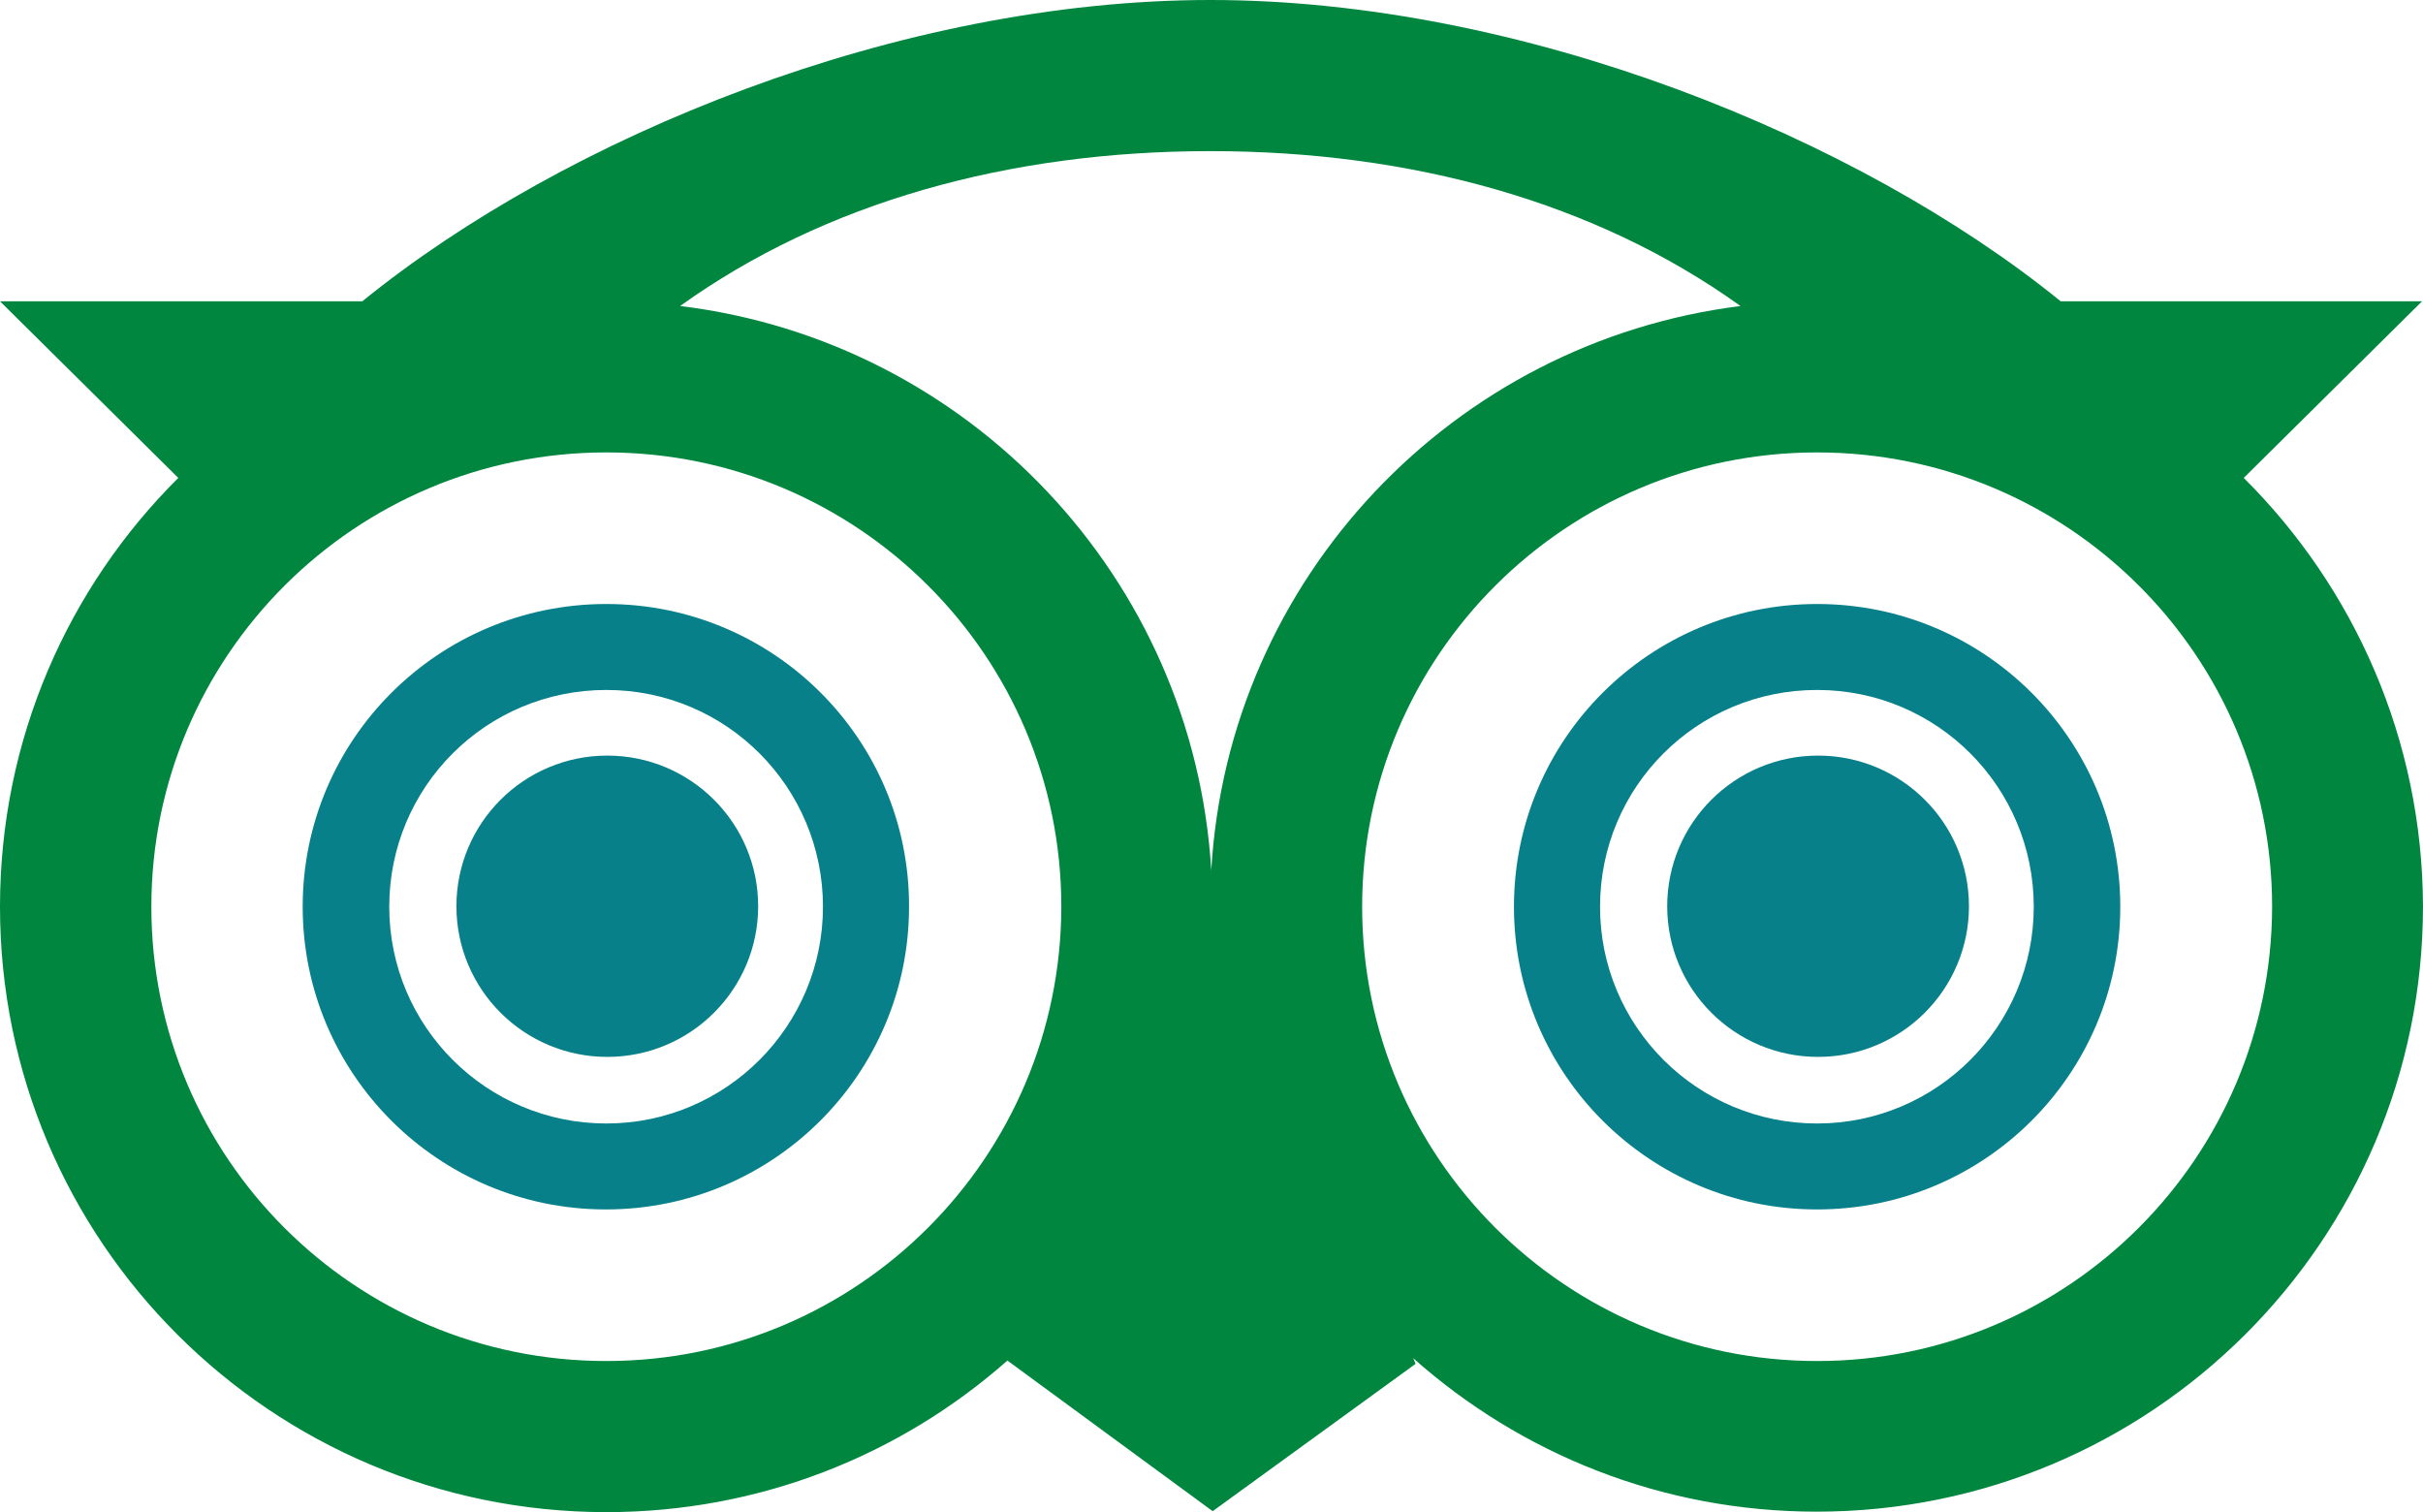
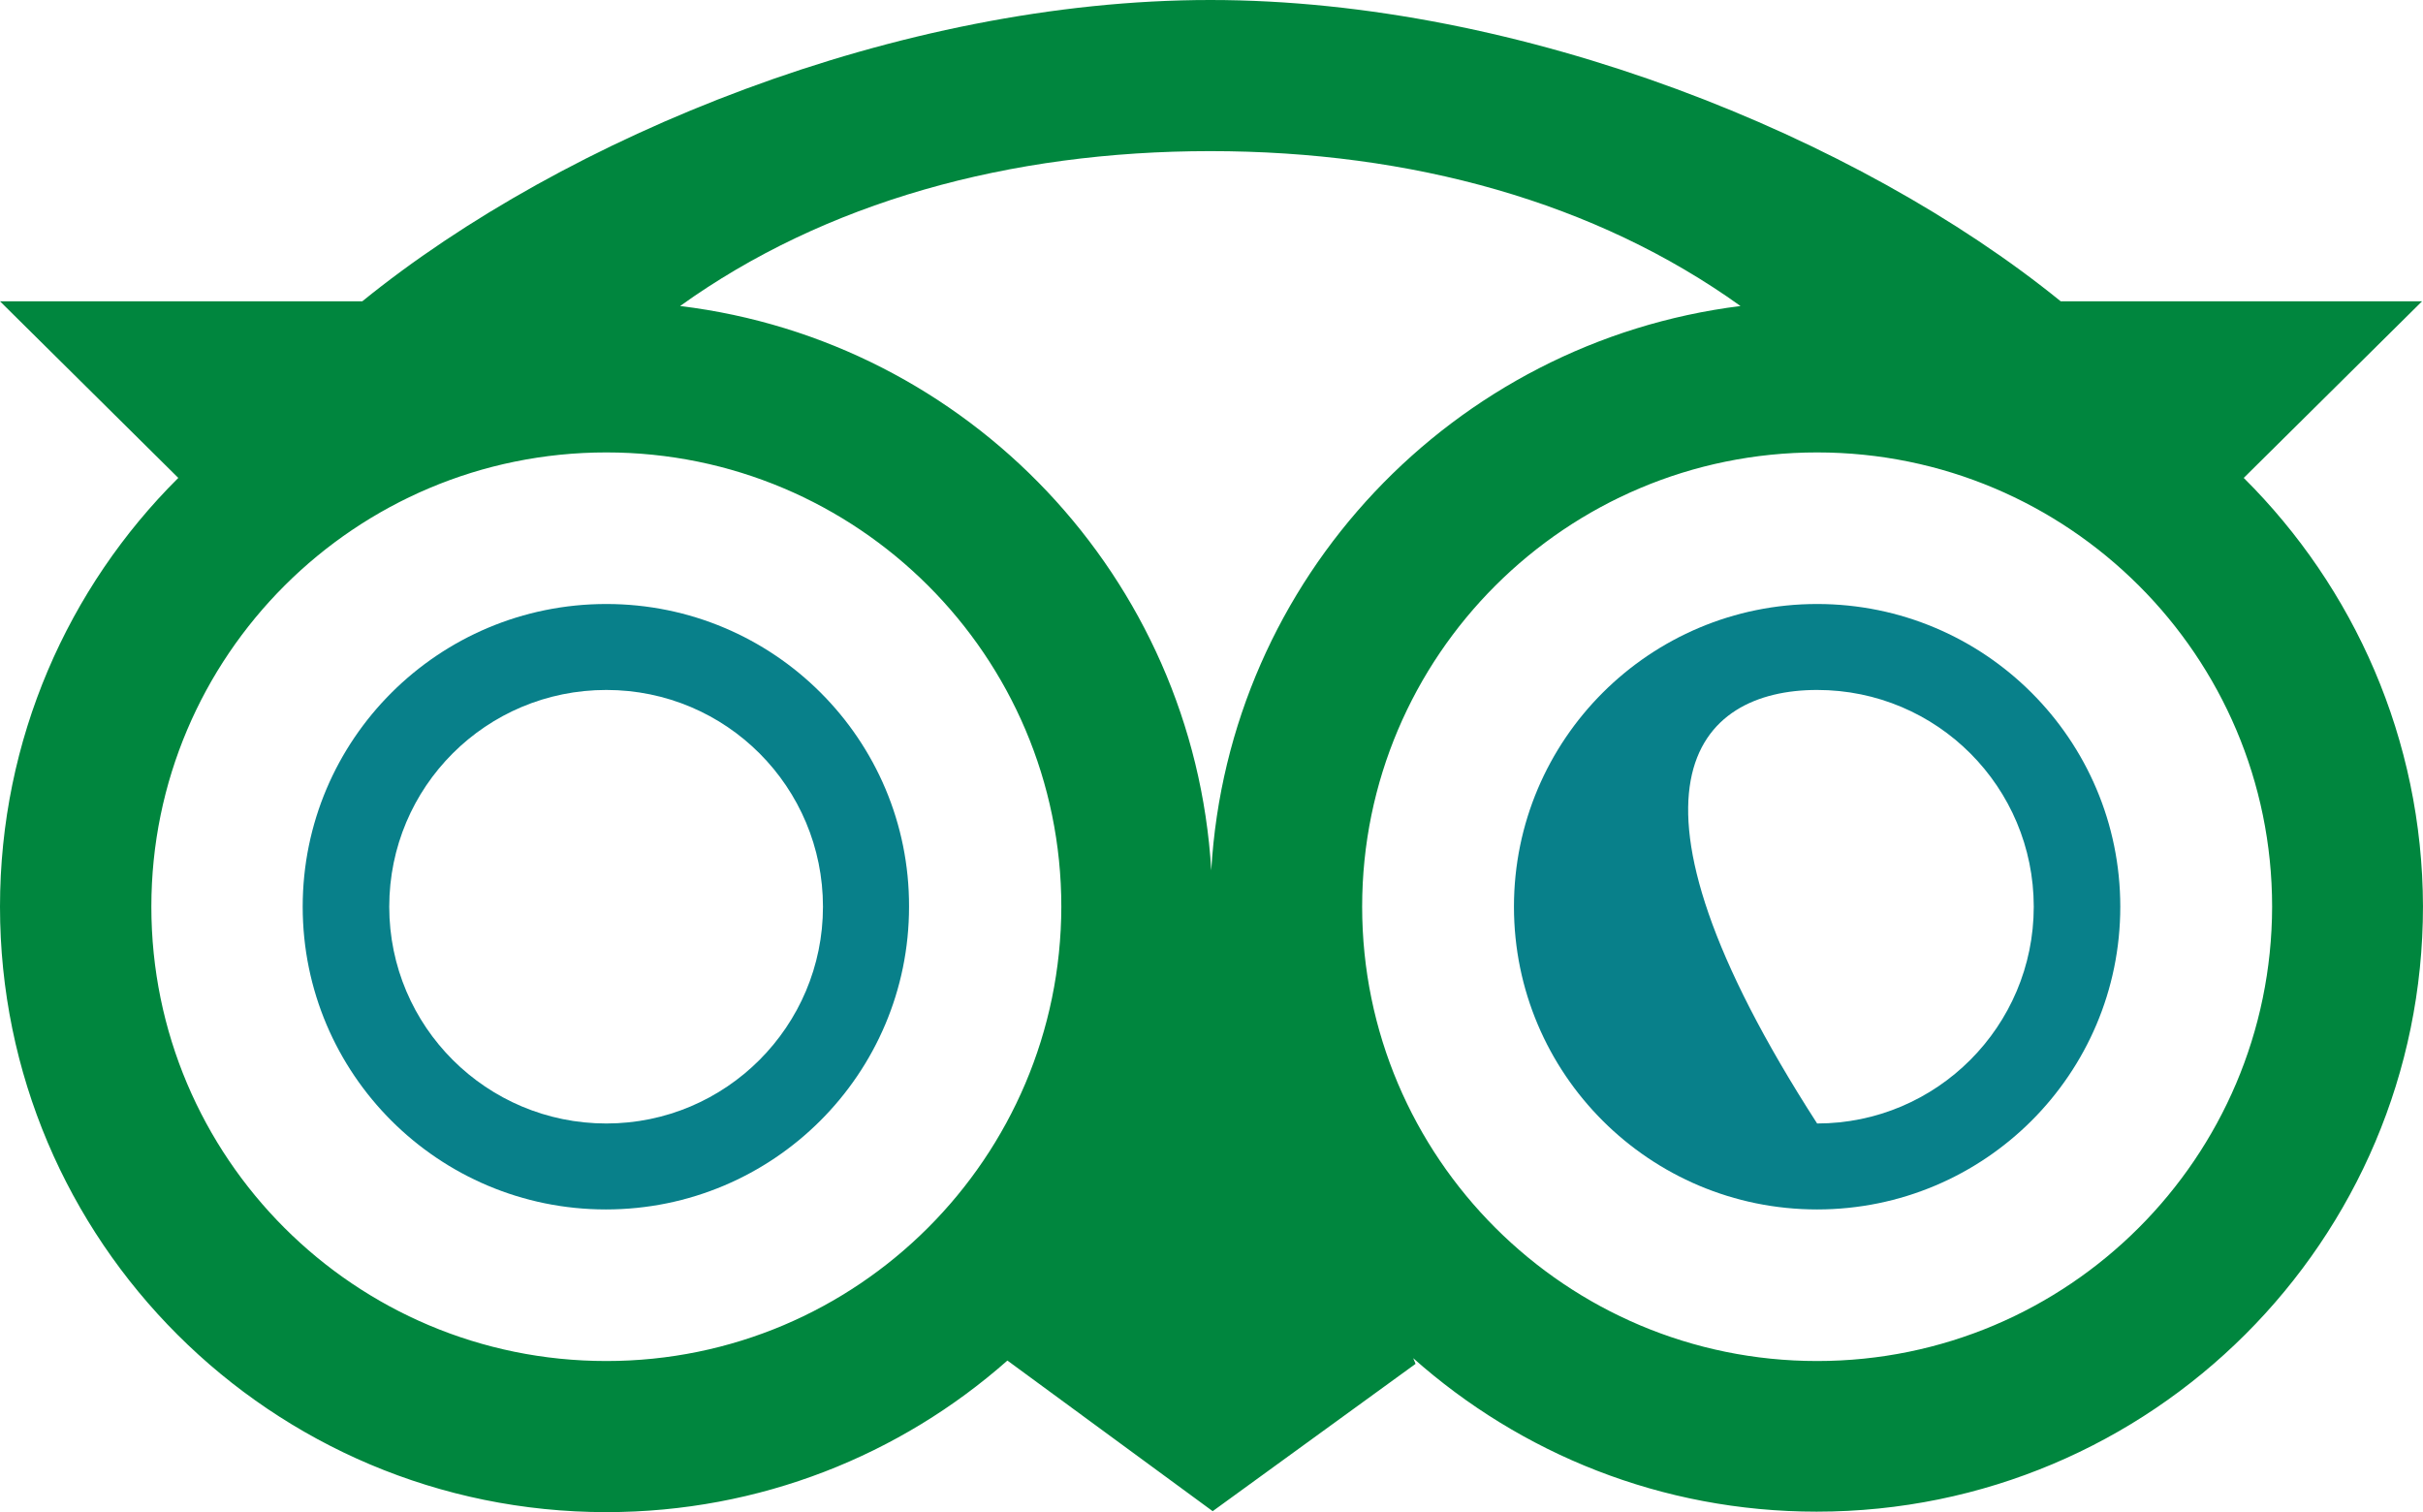
<svg xmlns="http://www.w3.org/2000/svg" width="133" height="83" viewBox="0 0 133 83" fill="none">
  <path d="M33.282 33.153C24.066 33.153 16.615 40.593 16.615 49.769C16.615 58.946 24.066 66.385 33.257 66.385C42.447 66.385 49.898 58.946 49.898 49.769C49.924 40.593 42.473 33.153 33.283 33.153H33.282ZM33.282 61.667C26.714 61.667 21.366 56.353 21.366 49.769C21.366 43.185 26.688 37.871 33.282 37.871C39.876 37.871 45.173 43.211 45.173 49.769C45.173 56.327 39.851 61.667 33.282 61.667Z" fill="#08808A" />
-   <path d="M33.334 58.012C37.908 58.012 41.616 54.31 41.616 49.743C41.616 45.176 37.908 41.474 33.334 41.474C28.761 41.474 25.053 45.176 25.053 49.743C25.053 54.31 28.761 58.012 33.334 58.012Z" fill="#08808A" />
-   <path d="M99.743 33.153C90.553 33.153 83.102 40.593 83.102 49.769C83.102 58.946 90.552 66.385 99.743 66.385C108.934 66.385 116.384 58.946 116.384 49.769C116.384 40.593 108.934 33.153 99.743 33.153ZM99.743 61.667C93.175 61.667 87.827 56.353 87.827 49.769C87.827 43.185 93.149 37.871 99.743 37.871C106.337 37.871 111.634 43.211 111.634 49.769C111.634 56.327 106.311 61.667 99.743 61.667Z" fill="#08808A" />
-   <path d="M99.795 58.012C104.369 58.012 108.077 54.31 108.077 49.743C108.077 45.176 104.369 41.474 99.795 41.474C95.222 41.474 91.514 45.176 91.514 49.743C91.514 54.31 95.222 58.012 99.795 58.012Z" fill="#08808A" />
+   <path d="M99.743 33.153C90.553 33.153 83.102 40.593 83.102 49.769C83.102 58.946 90.552 66.385 99.743 66.385C108.934 66.385 116.384 58.946 116.384 49.769C116.384 40.593 108.934 33.153 99.743 33.153ZM99.743 61.667C87.827 43.185 93.149 37.871 99.743 37.871C106.337 37.871 111.634 43.211 111.634 49.769C111.634 56.327 106.311 61.667 99.743 61.667Z" fill="#08808A" />
  <path d="M123.16 26.232L132.948 16.538H113.113C102.002 7.517 83.544 0 66.435 0C49.326 0 30.998 7.517 19.887 16.538H0L9.787 26.232C3.739 32.246 0 40.567 0 49.769C0 68.121 14.902 82.999 33.282 82.999C41.72 82.999 49.43 79.863 55.297 74.679L66.565 82.947L77.702 74.86L77.572 74.549C83.466 79.785 91.202 82.973 99.717 82.973C118.098 82.973 132.999 68.095 132.999 49.742C132.973 40.567 129.209 32.246 123.16 26.232L123.16 26.232ZM95.537 16.797C79.779 18.767 67.421 31.727 66.487 47.773C65.526 31.701 53.143 18.715 37.332 16.797C45.277 11.094 55.401 8.295 66.435 8.295C77.469 8.295 87.593 11.094 95.537 16.797ZM33.282 74.705C19.471 74.705 8.308 63.533 8.308 49.769C8.308 36.005 19.497 24.833 33.282 24.833C47.068 24.833 58.257 36.005 58.257 49.769C58.231 63.533 47.068 74.705 33.282 74.705ZM99.743 74.705C85.957 74.705 74.769 63.533 74.769 49.769C74.769 36.005 85.958 24.833 99.743 24.833C113.528 24.833 124.718 36.005 124.718 49.769C124.692 63.533 113.528 74.705 99.743 74.705Z" fill="#00863E" />
</svg>